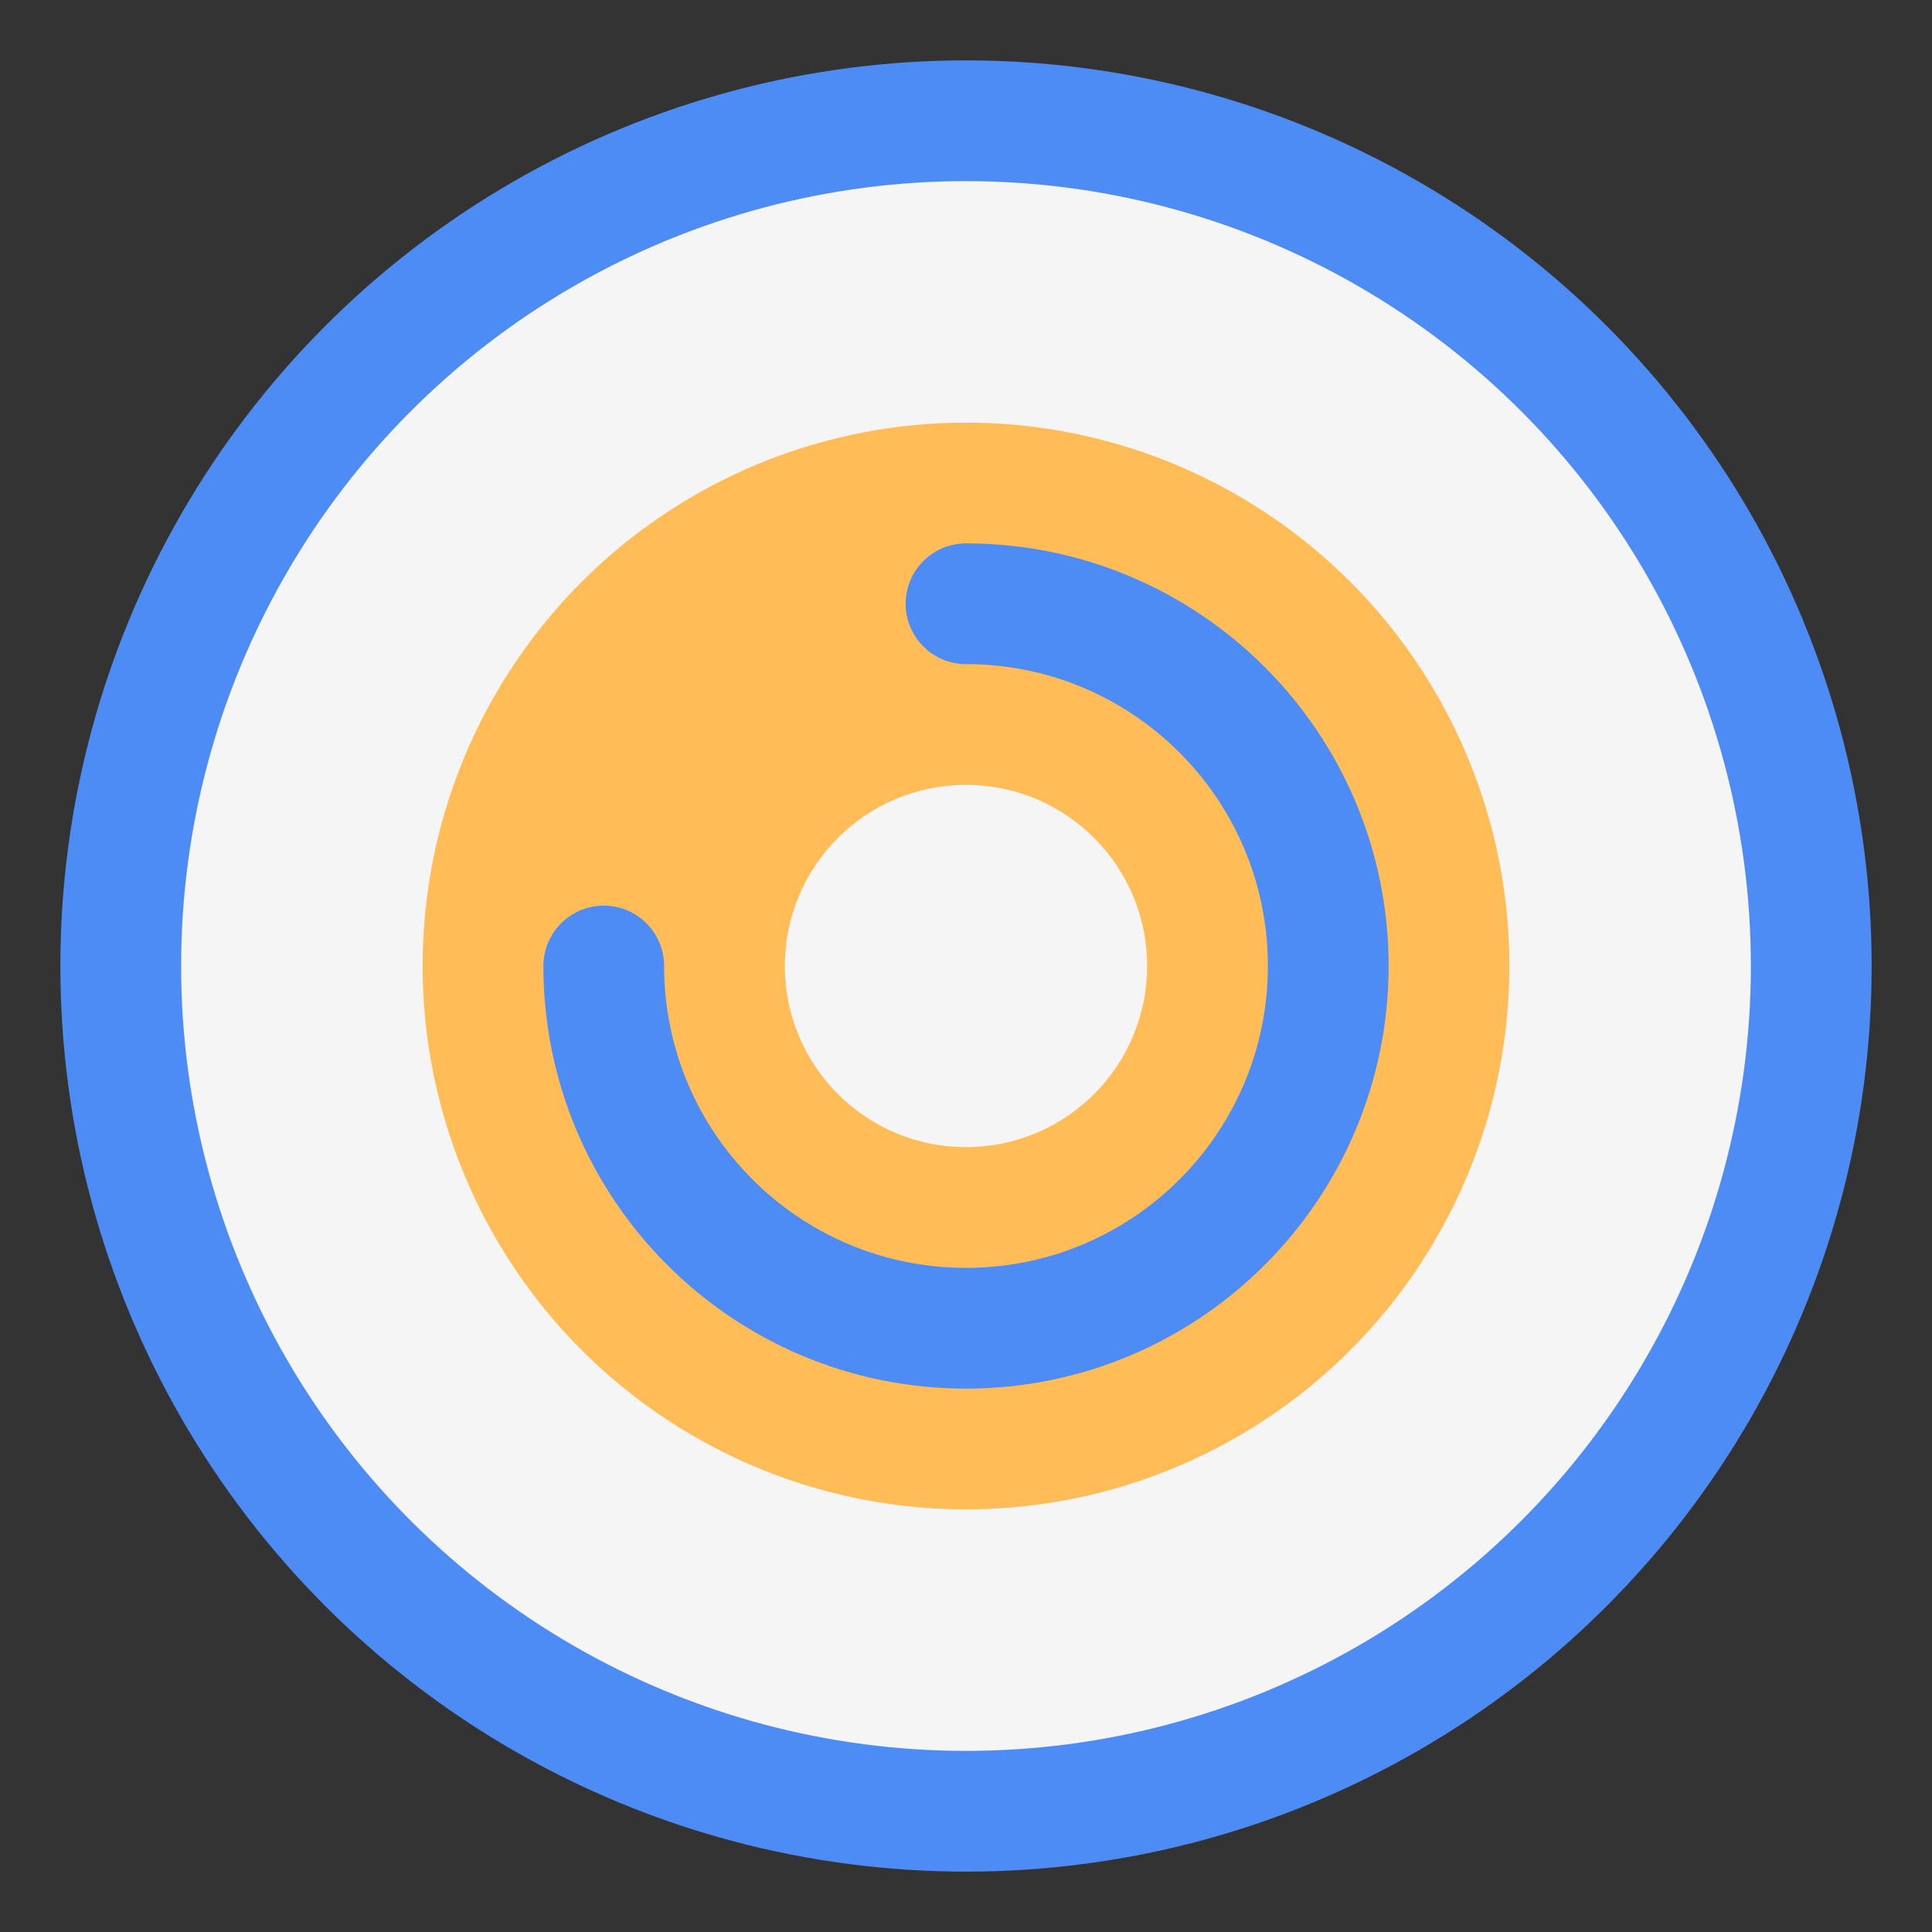
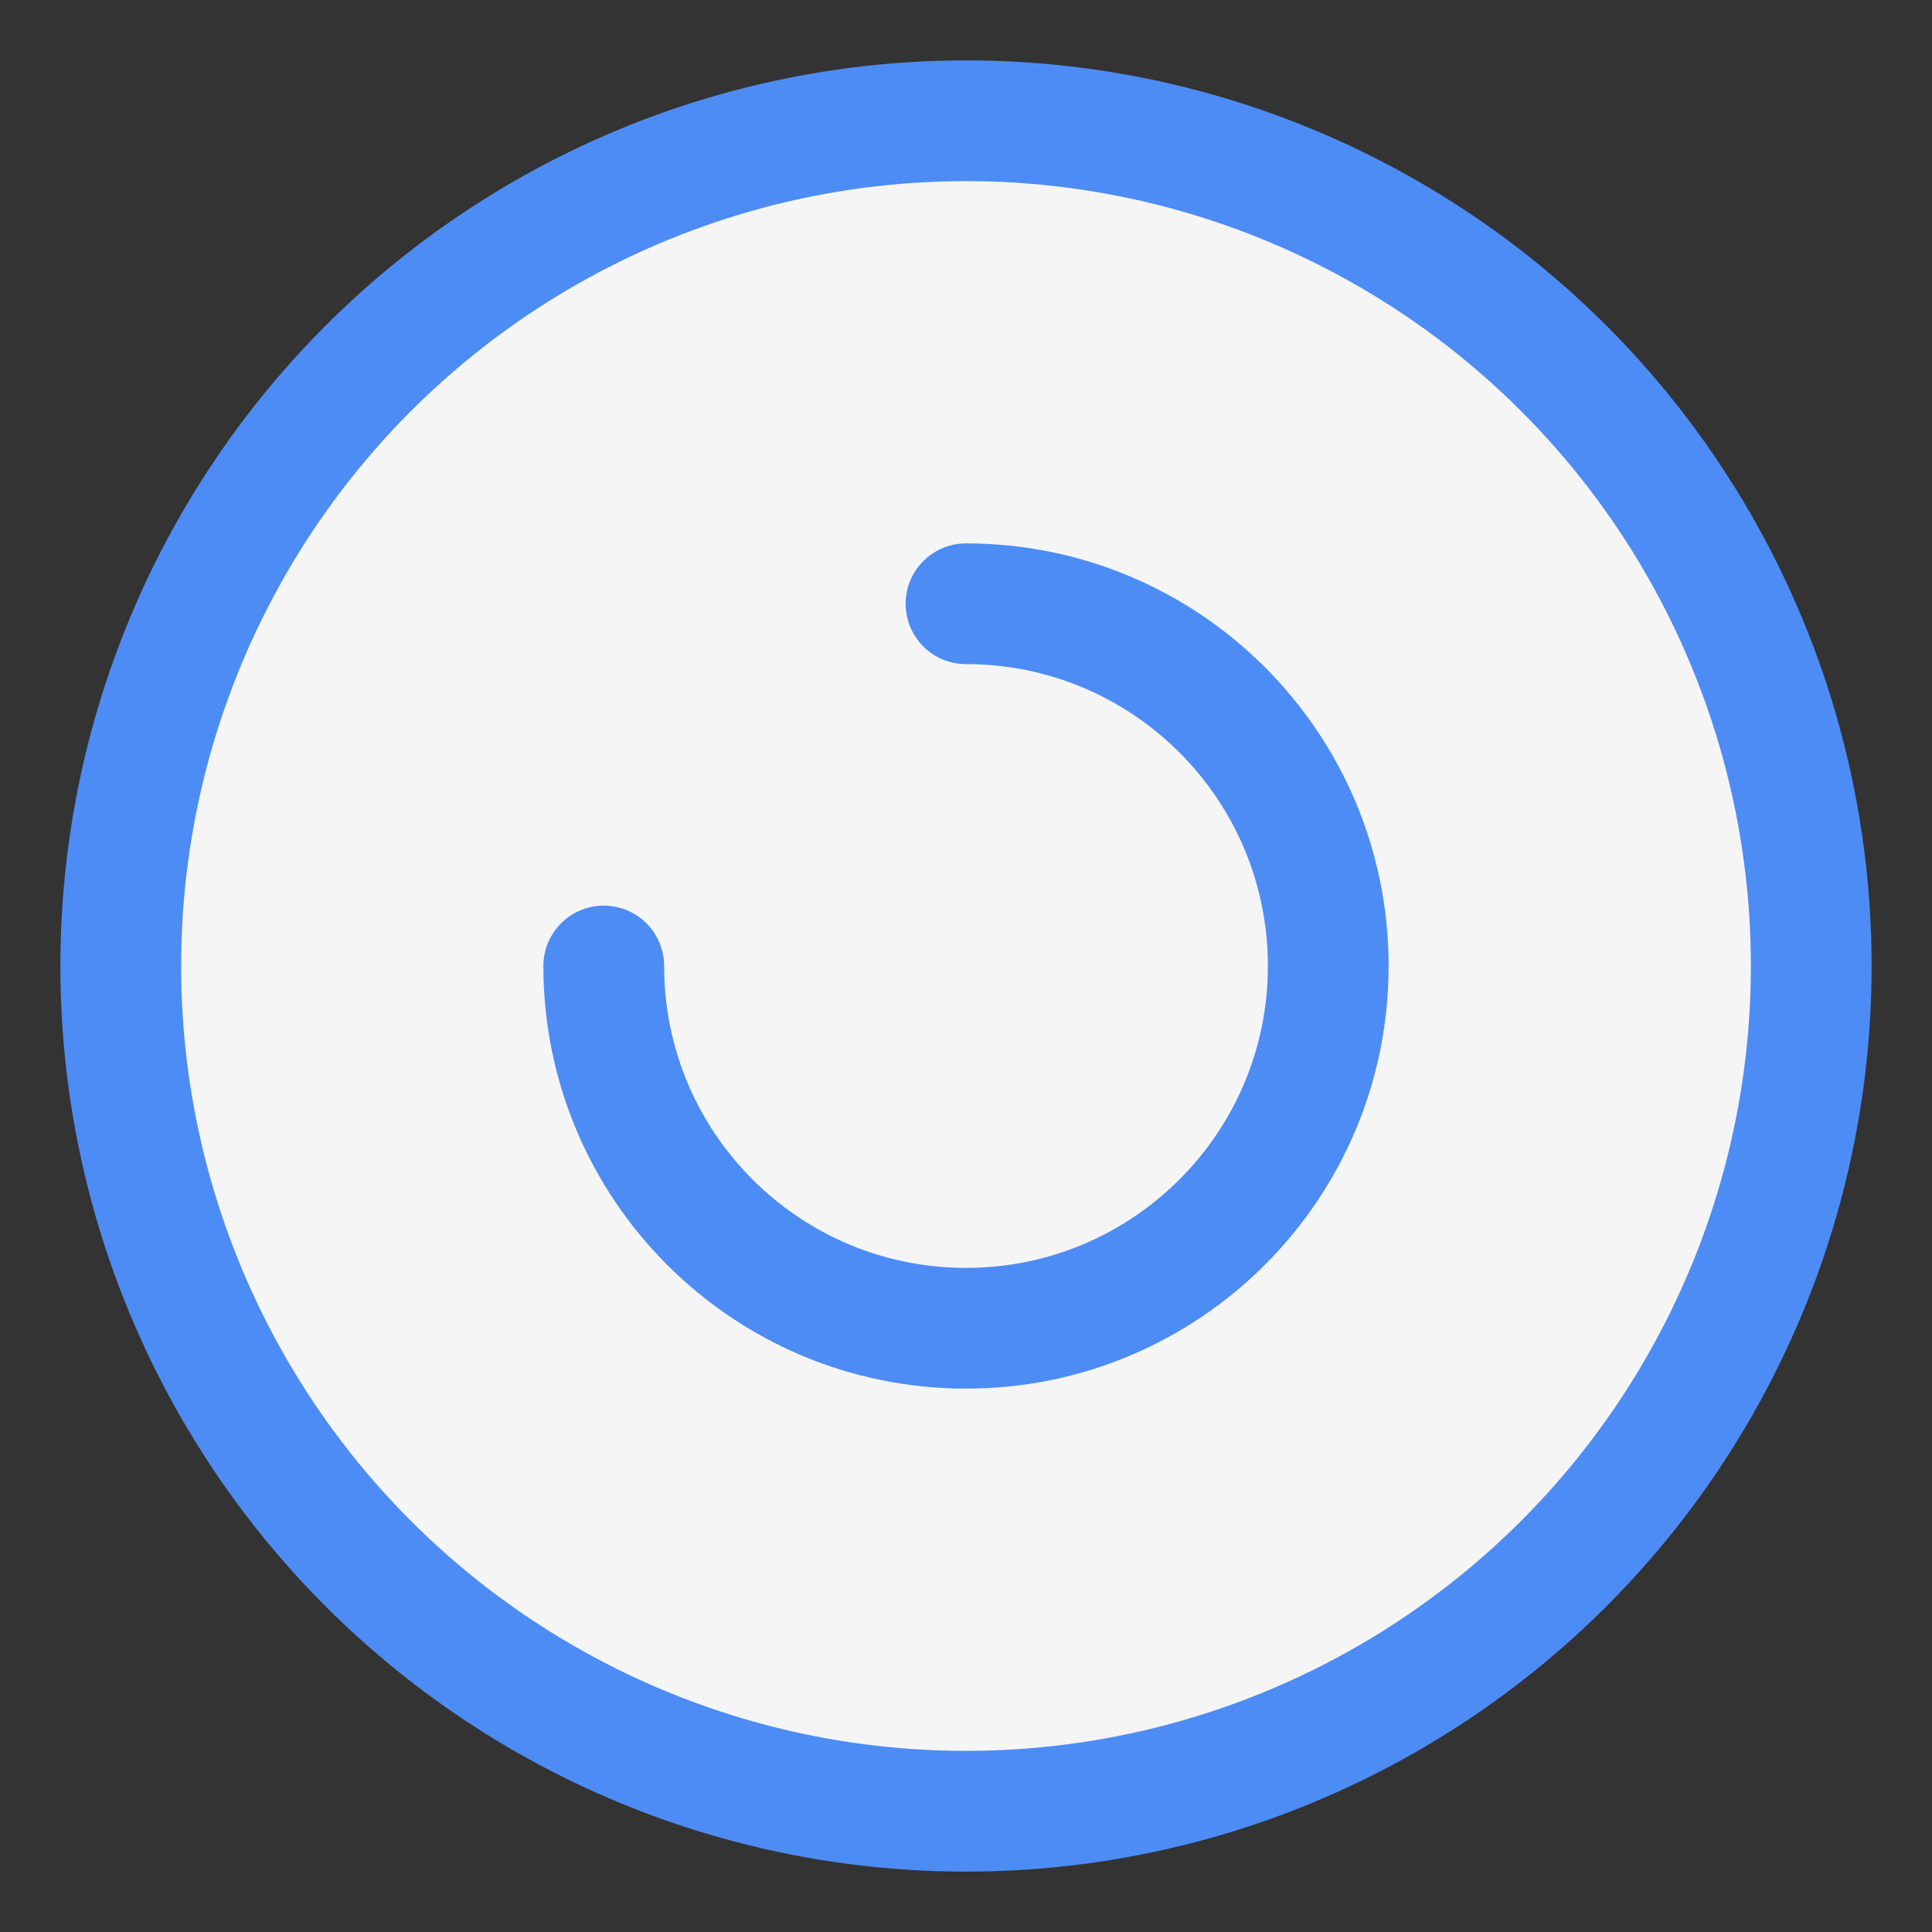
<svg xmlns="http://www.w3.org/2000/svg" width="32" height="32" viewBox="0 0 32 32" fill="none">
  <rect x="0" y="0" width="32" height="32" fill="#333333" stroke="none" />
  <circle cx="16" cy="16" r="14" fill="#F5F5F5" stroke="#4D8CF5" stroke-width="2" />
-   <circle cx="16" cy="16" r="9" fill="#FFBC57" />
  <path d="M16 10C19.314 10 22 12.686 22 16C22 19.314 19.314 22 16 22C12.686 22 10 19.314 10 16" stroke="#4D8CF5" stroke-width="2" stroke-linecap="round" />
  <circle cx="16" cy="16" r="3" fill="#F5F5F5" />
</svg>